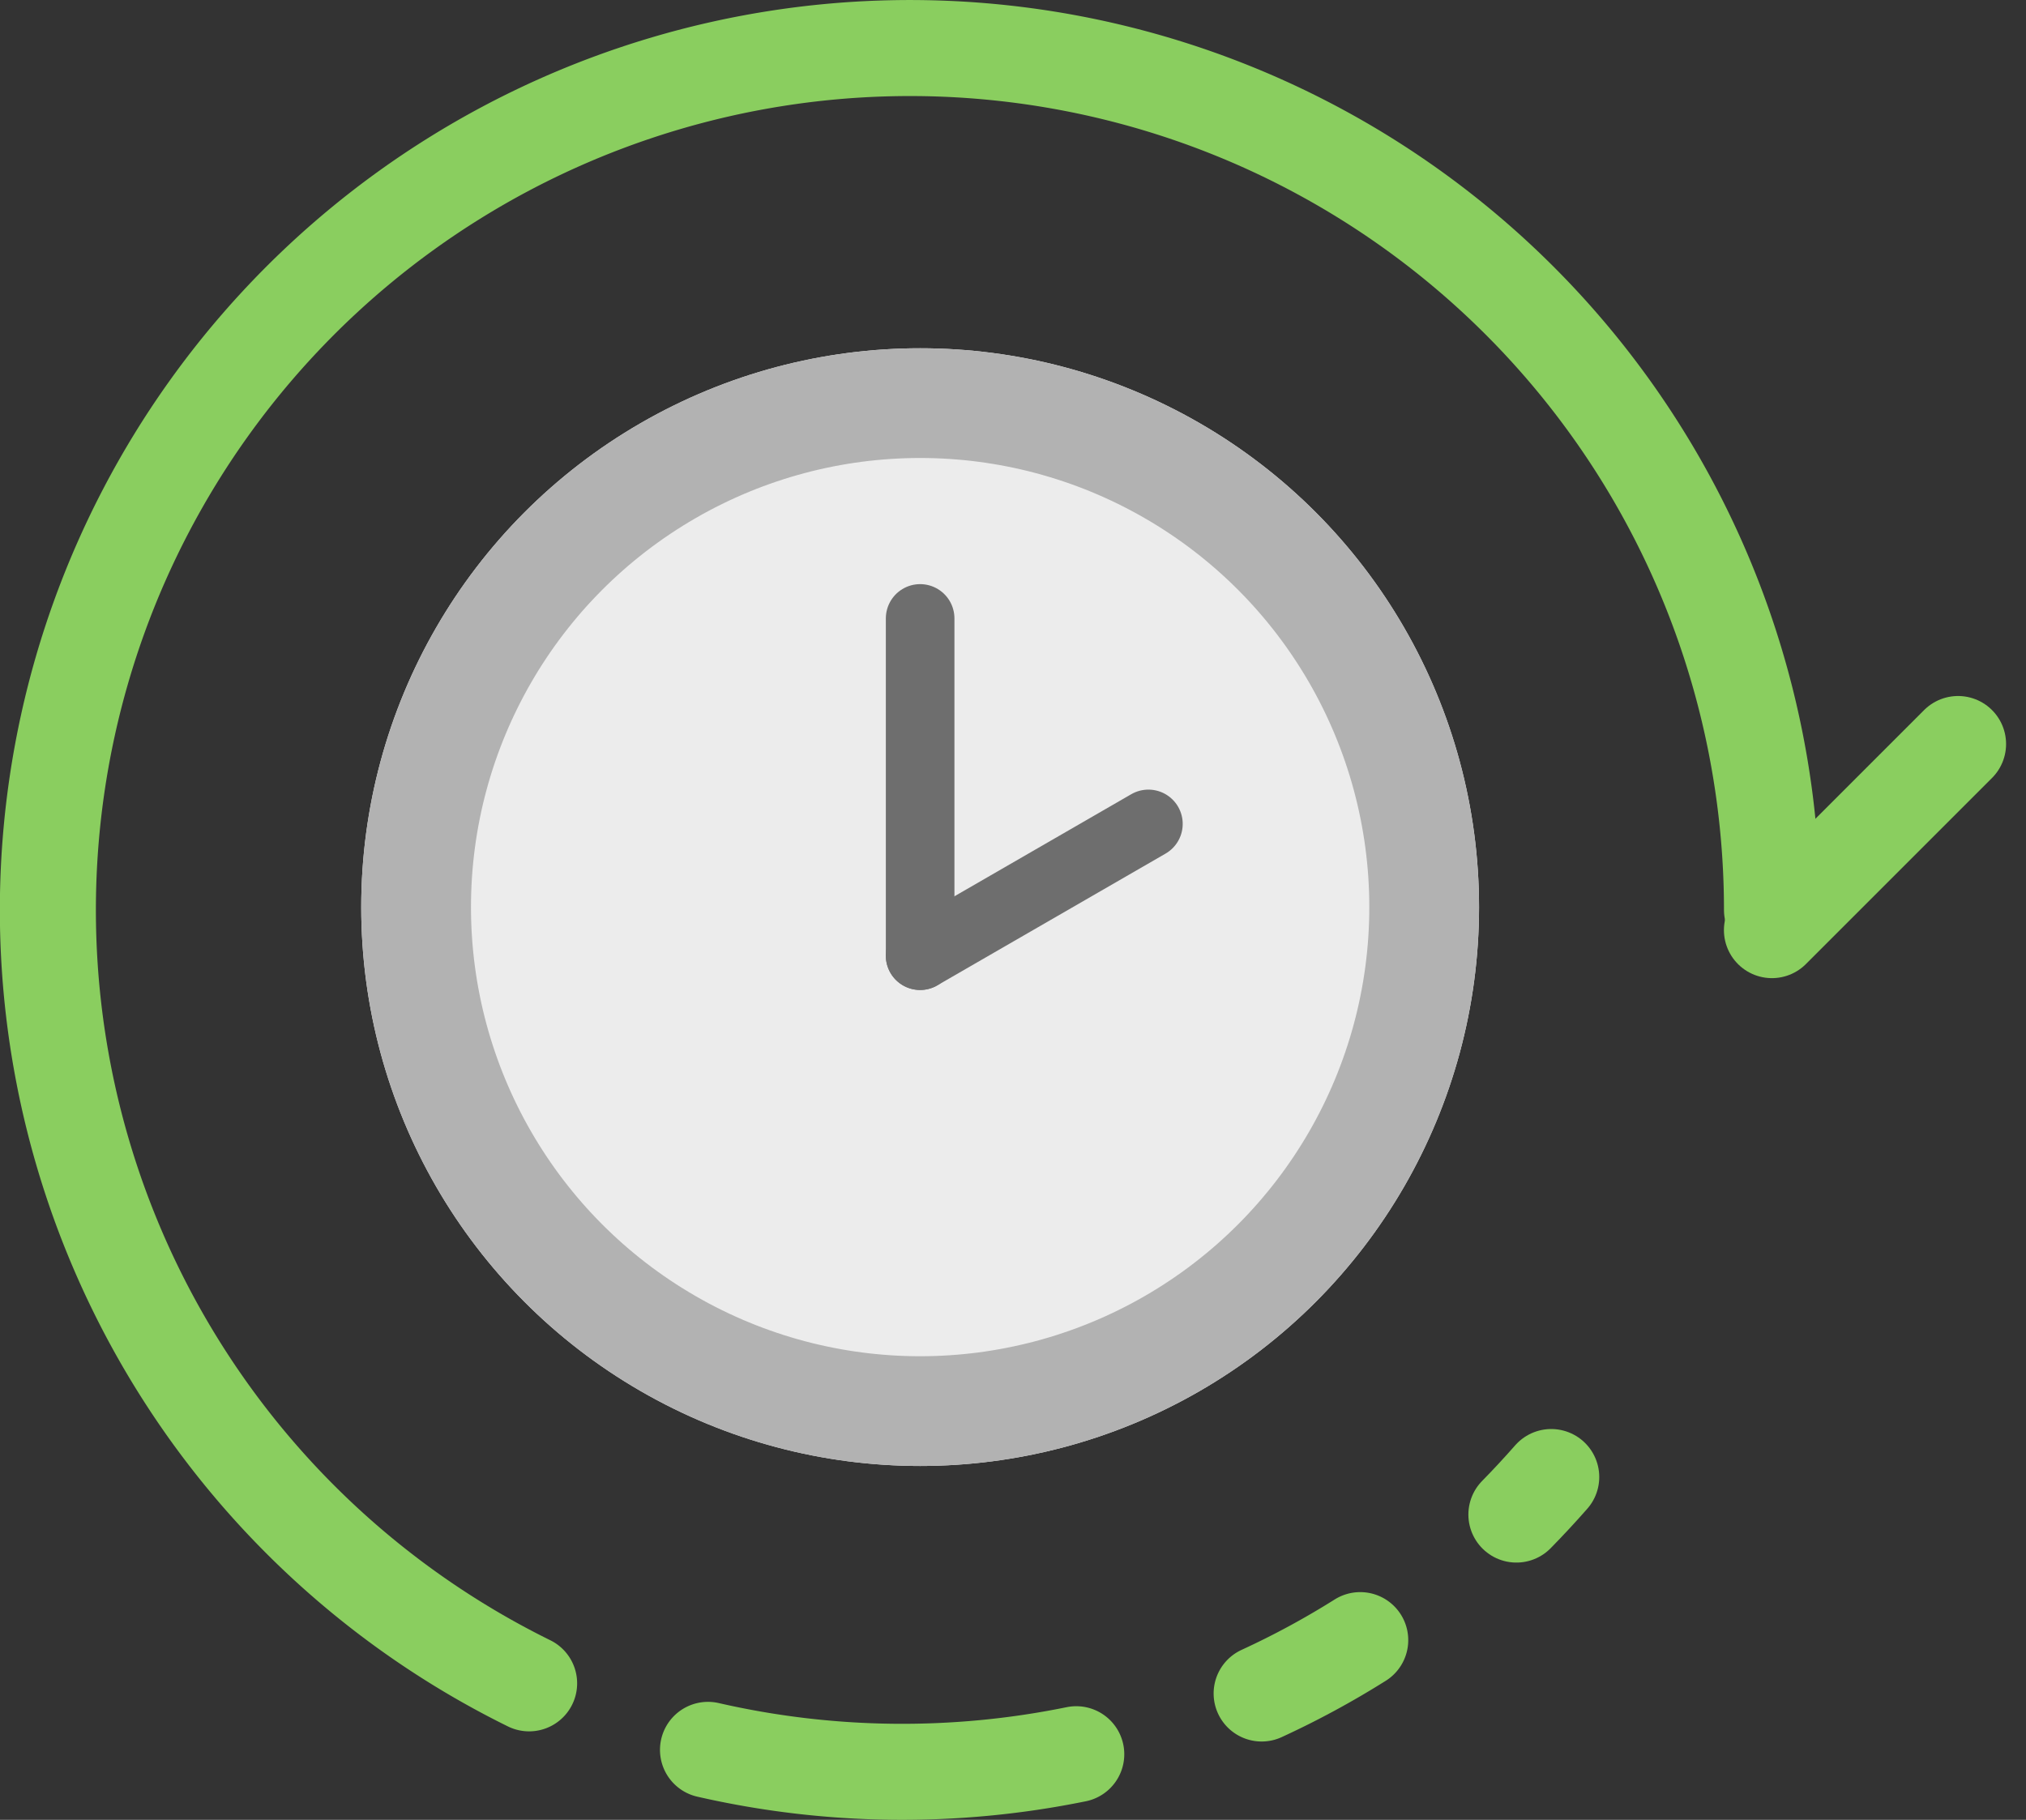
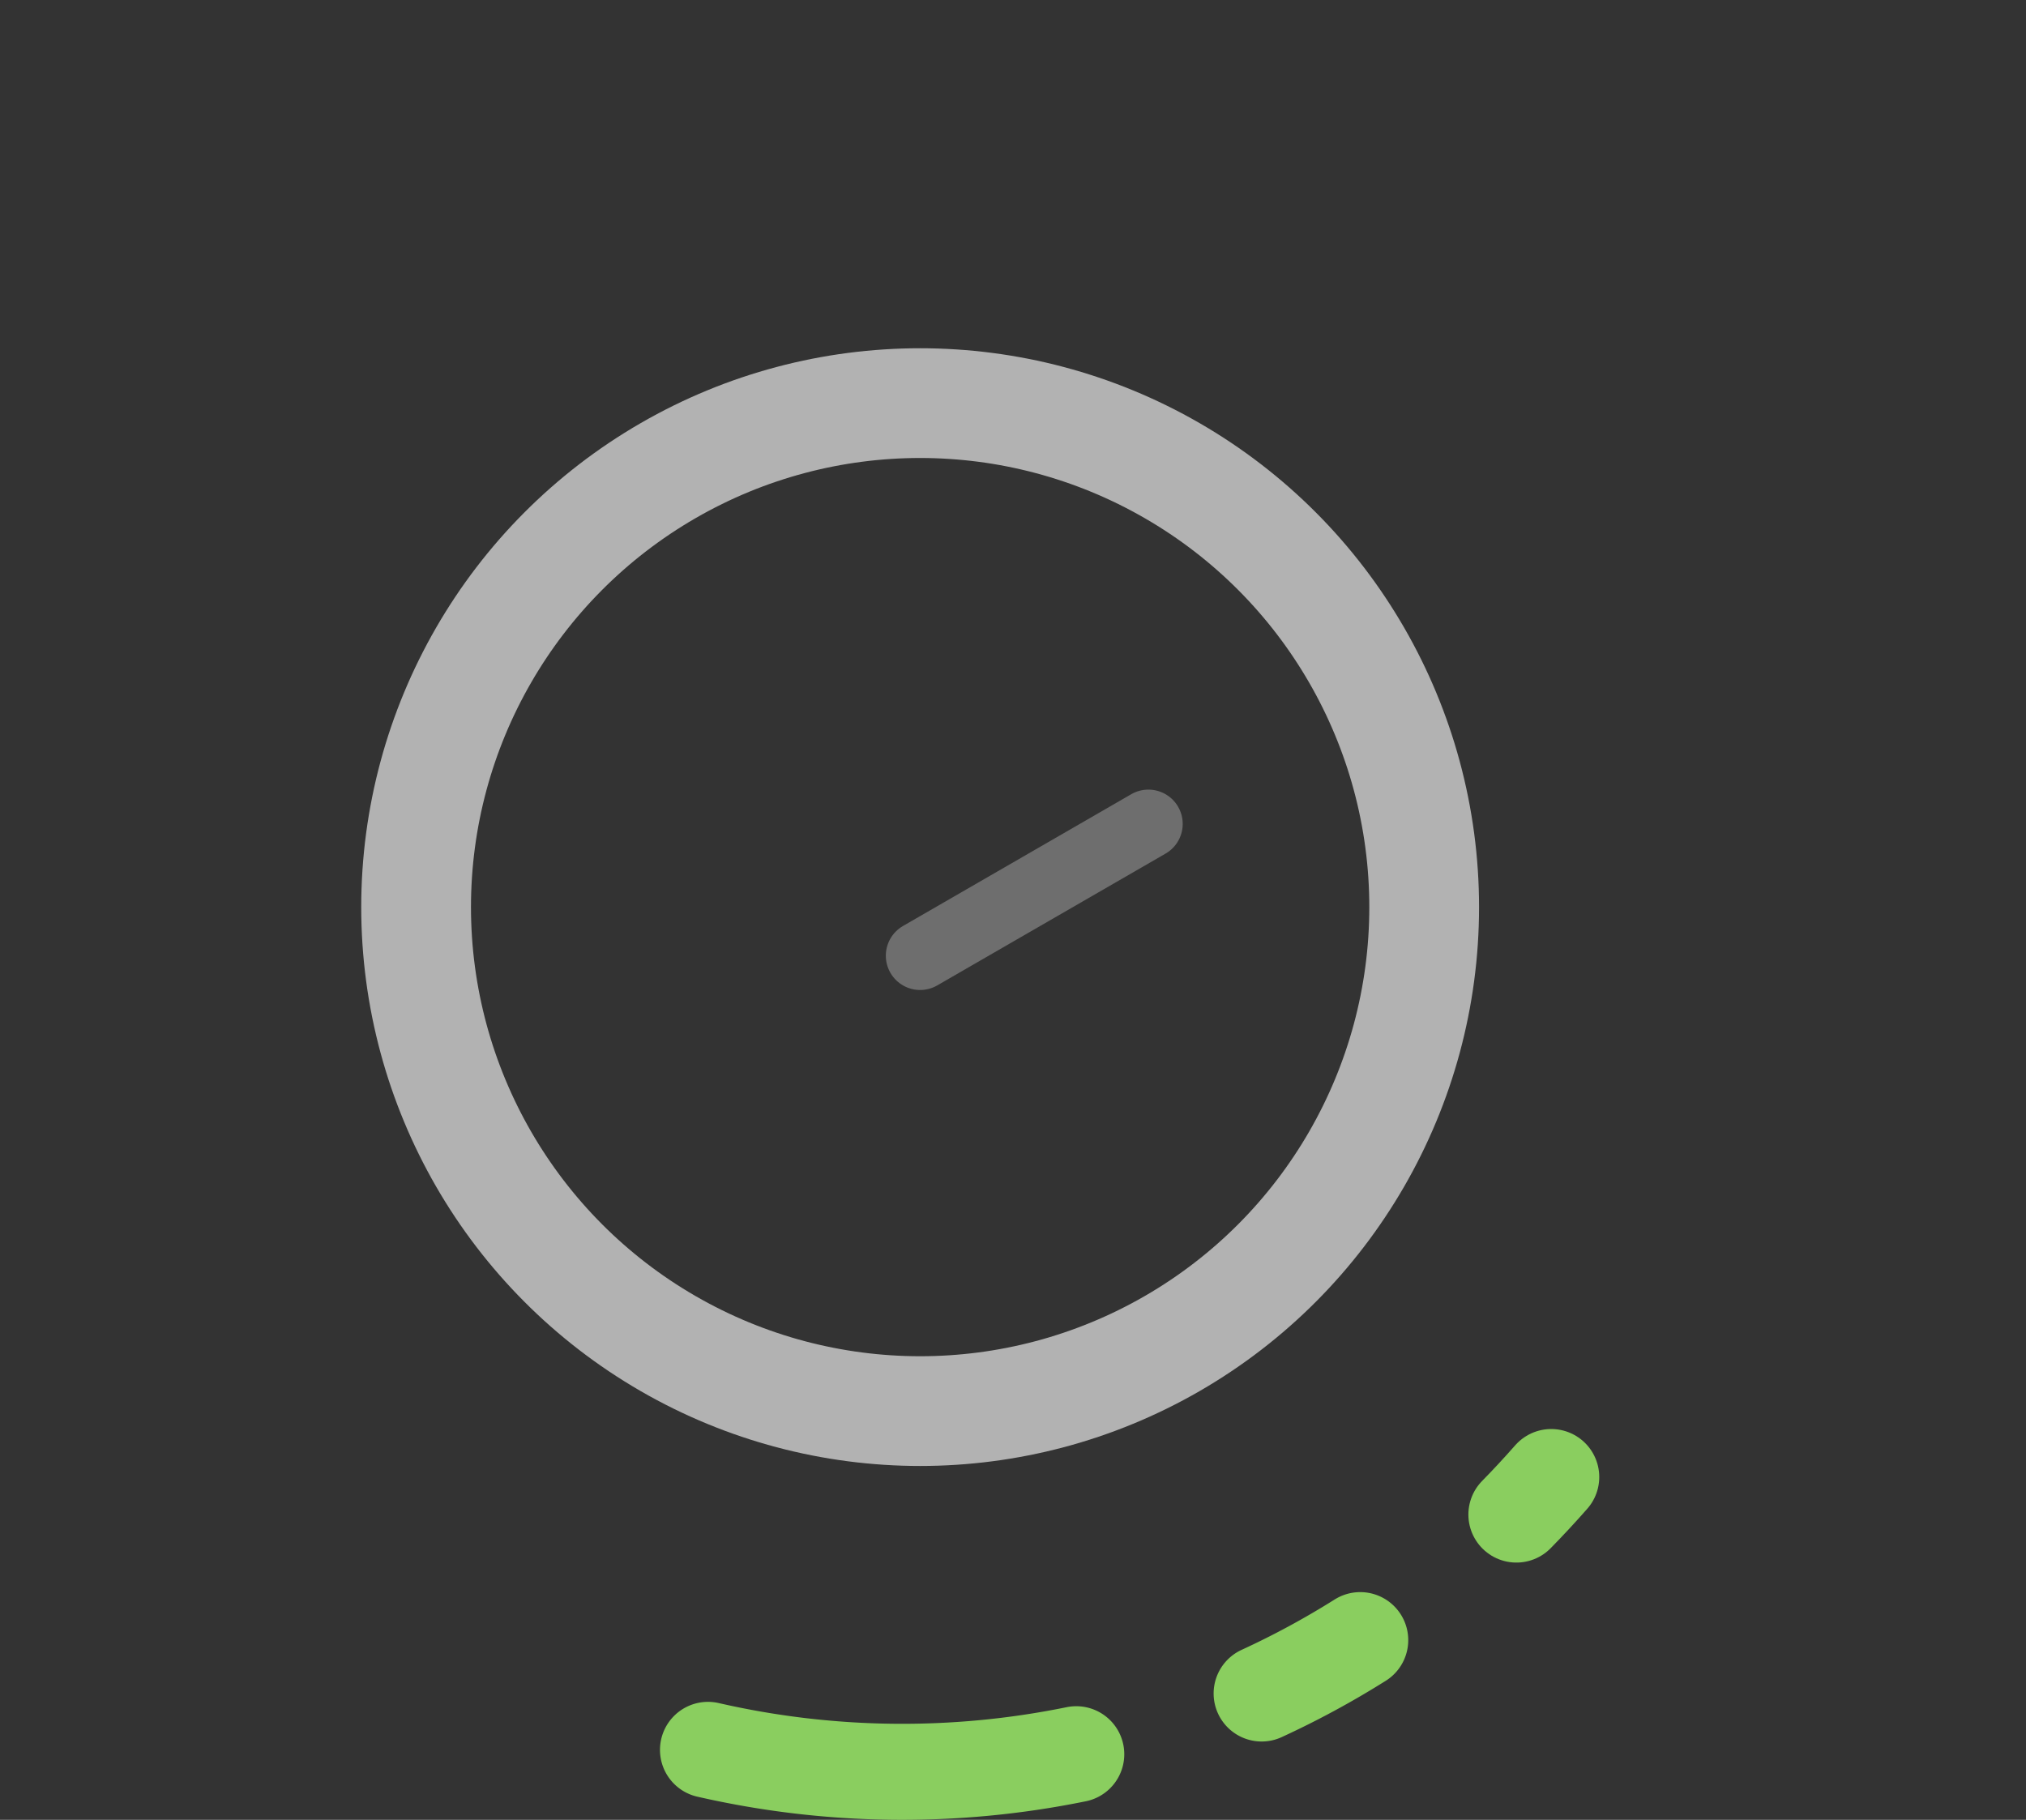
<svg xmlns="http://www.w3.org/2000/svg" width="73.843" height="66.334" viewBox="0 0 73.843 66.334">
  <rect x="0" y="0" width="73.843" height="66.334" fill="#333333" stroke="none" />
  <g id="グループ_34008" data-name="グループ 34008" transform="translate(1.427 1.75)">
    <g id="グループ_34004" data-name="グループ 34004" transform="translate(0.323 0)">
-       <path id="パス_5522" data-name="パス 5522" d="M193.972,61.11a31.42,31.42,0,1,1,45.3-28.192" transform="translate(-176.437 -1.501)" fill="none" stroke="#8ace5f" stroke-linecap="round" stroke-linejoin="round" stroke-width="3.5" />
      <path id="パス_5523" data-name="パス 5523" d="M212.861,60.281a31.7,31.7,0,0,1-13.422-.159" transform="translate(-175.384 1.912)" fill="none" stroke="#8ace5f" stroke-linecap="round" stroke-linejoin="round" stroke-width="3.5" />
      <path id="パス_5524" data-name="パス 5524" d="M222.1,56.342a31.307,31.307,0,0,1-3.593,1.945" transform="translate(-174.273 1.692)" fill="none" stroke="#8ace5f" stroke-linecap="round" stroke-linejoin="round" stroke-width="3.5" />
      <path id="パス_5525" data-name="パス 5525" d="M228.552,50.724q-.614.7-1.27,1.368" transform="translate(-173.763 1.365)" fill="none" stroke="#8ace5f" stroke-linecap="round" stroke-linejoin="round" stroke-width="3.5" />
-       <path id="パス_5526" data-name="パス 5526" d="M236.979,34.768l6.784-6.784" transform="translate(-174.146 -2.614)" fill="none" stroke="#8ace5f" stroke-linecap="round" stroke-linejoin="round" stroke-width="3.5" />
    </g>
    <g id="グループ_34007" data-name="グループ 34007" transform="translate(11.739 10.944)">
      <g id="楕円形_824" data-name="楕円形 824" fill="#ececec" stroke="#b2b2b2" stroke-width="4">
-         <circle cx="20.371" cy="20.371" r="20.371" stroke="none" />
        <circle cx="20.371" cy="20.371" r="18.371" fill="none" />
      </g>
      <g id="グループ_34006" data-name="グループ 34006" transform="translate(20.371 9.848)">
-         <path id="パス_18164" data-name="パス 18164" d="M11185.5,260.162V247.869" transform="translate(-11185.5 -247.869)" fill="none" stroke="#6e6e6e" stroke-linecap="round" stroke-width="2.5" />
        <path id="パス_18165" data-name="パス 18165" d="M0,9.608V0" transform="translate(8.32 7.49) rotate(60)" fill="none" stroke="#6e6e6e" stroke-linecap="round" stroke-width="2.5" />
      </g>
    </g>
  </g>
</svg>